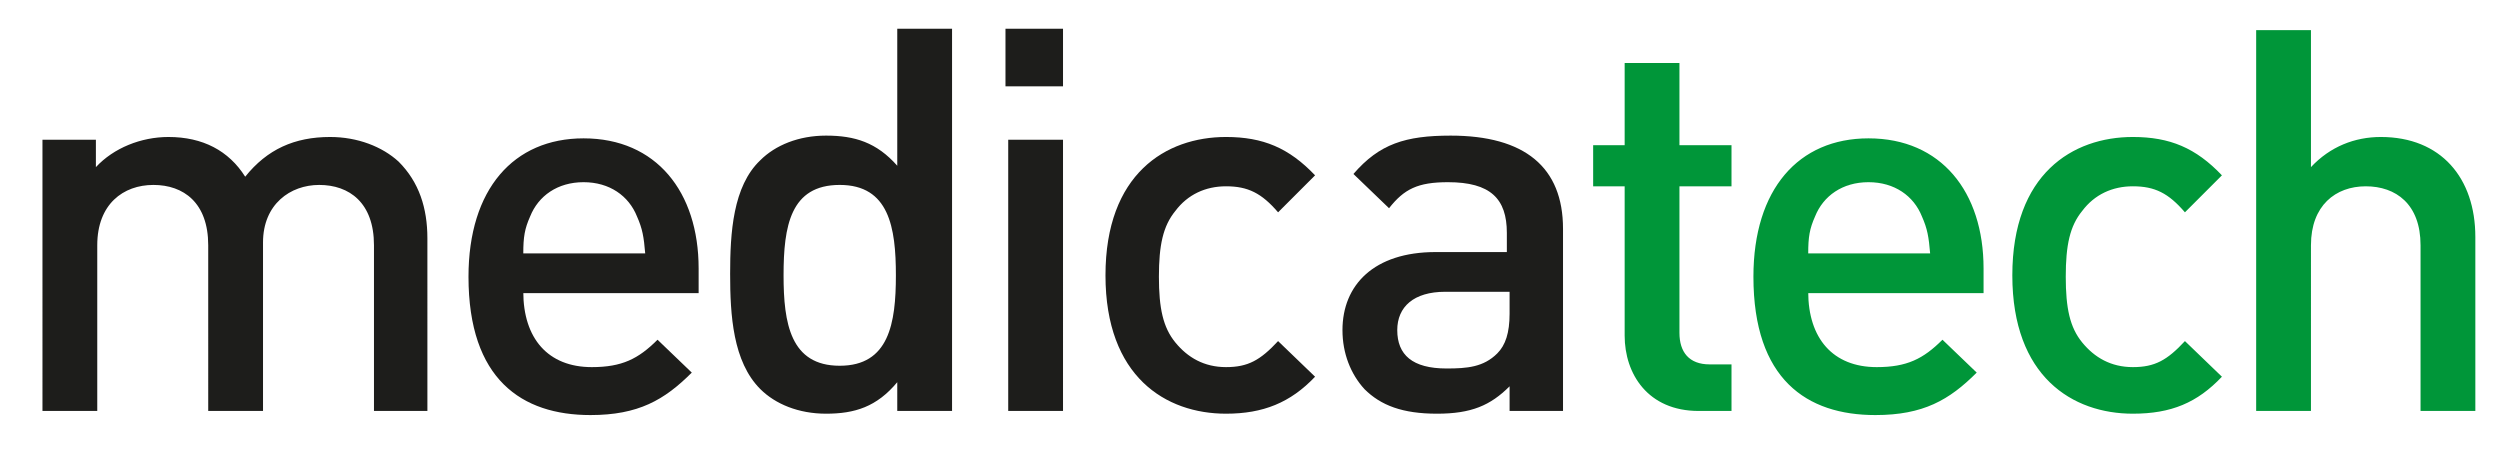
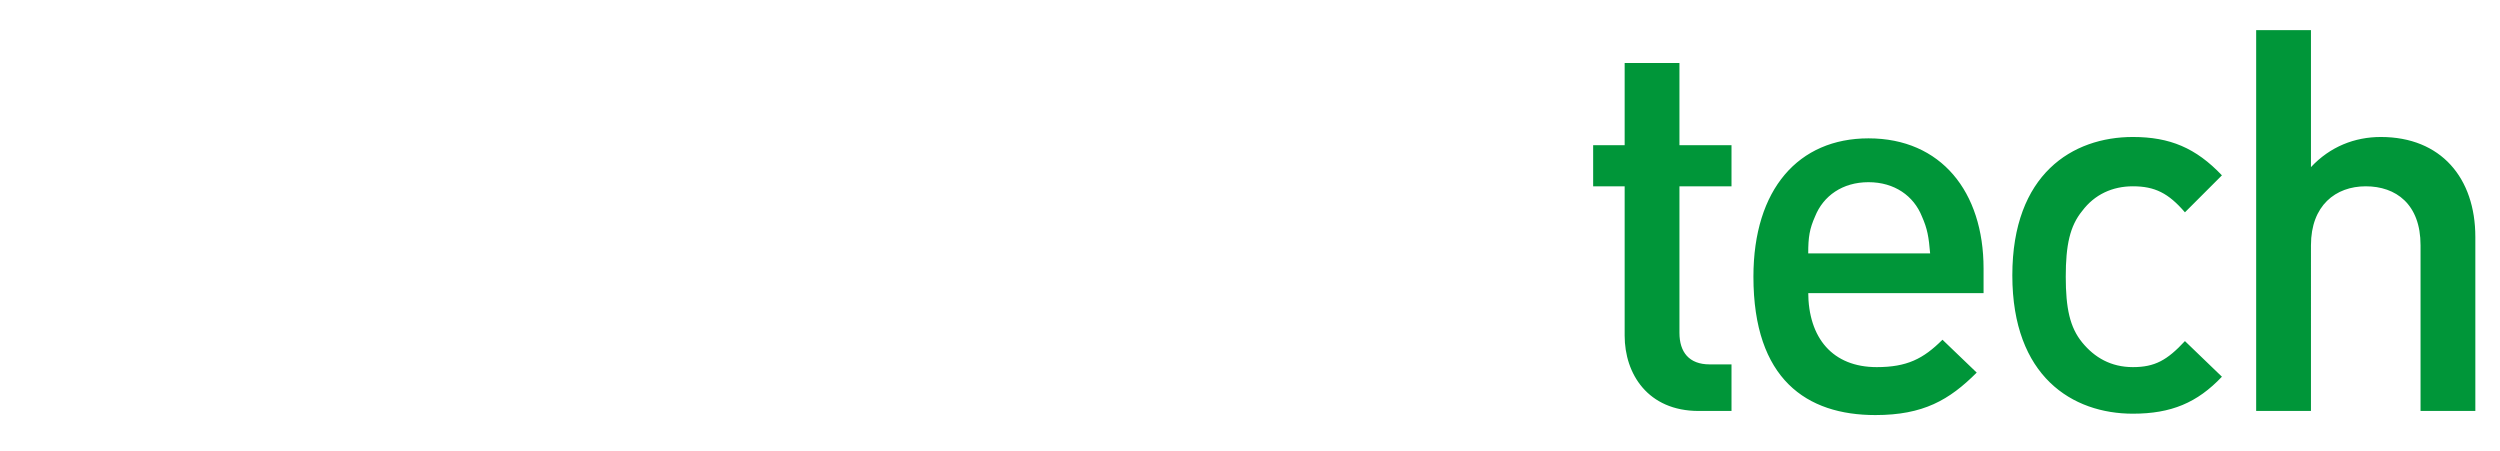
<svg xmlns="http://www.w3.org/2000/svg" version="1.1" id="Calque_2" x="0" y="0" viewBox="0 0 182.5 32.9" xml:space="preserve">
  <style>.st100{fill:#1d1d1b}</style>
-   <path class="st100" d="M73.4 6.3V2.1h4.2v4.2h-4.2zm.2 23.7V10.2h4V30h-4zm15.9.2c-4.4 0-8.8-2.7-8.8-10.1 0-7.4 4.4-10.1 8.8-10.1 2.7 0 4.6.8 6.5 2.8l-2.7 2.7c-1.2-1.4-2.2-1.9-3.8-1.9-1.5 0-2.8.6-3.7 1.8-.9 1.1-1.2 2.5-1.2 4.8s.3 3.7 1.2 4.8c.9 1.1 2.1 1.8 3.7 1.8s2.5-.5 3.8-1.9l2.7 2.6c-1.8 1.9-3.8 2.7-6.5 2.7zm20.7-.2v-1.8c-1.4 1.4-2.8 2-5.3 2s-4.1-.6-5.3-1.8c-1-1.1-1.6-2.6-1.6-4.3 0-3.3 2.3-5.7 6.8-5.7h5.2V17c0-2.5-1.2-3.7-4.3-3.7-2.2 0-3.2.5-4.3 1.9l-2.6-2.5c1.9-2.2 3.8-2.8 7.1-2.8 5.4 0 8.2 2.3 8.2 6.8V30h-3.9zm-.1-8.7h-4.6c-2.3 0-3.5 1.1-3.5 2.8 0 1.8 1.1 2.8 3.6 2.8 1.5 0 2.7-.1 3.7-1.1.6-.6.9-1.5.9-2.9v-1.6z" />
  <path d="M124 30c-3.7 0-5.4-2.7-5.4-5.5V13.6h-2.3v-3h2.3v-6h4v6h3.8v3h-3.8v10.7c0 1.4.7 2.3 2.2 2.3h1.6V30H124zm8-8.7c0 3.4 1.8 5.5 5 5.5 2.2 0 3.4-.6 4.8-2l2.5 2.4c-2 2-3.9 3.1-7.4 3.1-5 0-8.9-2.6-8.9-10.1 0-6.4 3.3-10.1 8.4-10.1 5.3 0 8.4 3.9 8.4 9.5v1.8H132zm8.3-5.5c-.6-1.5-2-2.5-3.9-2.5s-3.3 1-3.9 2.5c-.4.9-.5 1.5-.5 2.7h8.9c-.1-1.2-.2-1.8-.6-2.7zm15.4 14.4c-4.4 0-8.8-2.7-8.8-10.1 0-7.4 4.4-10.1 8.8-10.1 2.7 0 4.6.8 6.5 2.8l-2.7 2.7c-1.2-1.4-2.2-1.9-3.8-1.9-1.5 0-2.8.6-3.7 1.8-.9 1.1-1.2 2.5-1.2 4.8s.3 3.7 1.2 4.8c.9 1.1 2.1 1.8 3.7 1.8s2.5-.5 3.8-1.9l2.7 2.6c-1.8 1.9-3.7 2.7-6.5 2.7zm21-.2V17.9c0-3-1.8-4.3-4-4.3s-4 1.4-4 4.3V30h-4V2.2h4v10c1.4-1.5 3.2-2.2 5.1-2.2 4.4 0 6.9 3 6.9 7.3V30h-4z" fill="#009639" />
-   <path class="st100" d="M27.3 30V17.9c0-3.1-1.8-4.4-4-4.4-2.1 0-4.1 1.4-4.1 4.2V30h-4V17.9c0-3.1-1.8-4.4-4-4.4s-4.1 1.4-4.1 4.4V30h-4V10.2H7v2c1.3-1.4 3.3-2.2 5.3-2.2 2.5 0 4.4 1 5.6 2.9 1.6-2 3.6-2.9 6.2-2.9 2 0 3.8.7 5 1.8 1.5 1.5 2.1 3.4 2.1 5.6V30h-3.9zm10.9-8.7c0 3.4 1.8 5.5 5 5.5 2.2 0 3.4-.6 4.8-2l2.5 2.4c-2 2-3.9 3.1-7.4 3.1-5 0-8.9-2.6-8.9-10.1 0-6.4 3.3-10.1 8.4-10.1 5.3 0 8.4 3.9 8.4 9.5v1.8H38.2zm8.3-5.5c-.6-1.5-2-2.5-3.9-2.5s-3.3 1-3.9 2.5c-.4.9-.5 1.5-.5 2.7h8.9c-.1-1.2-.2-1.8-.6-2.7zm19 14.2v-2.1c-1.5 1.8-3.1 2.3-5.2 2.3-2 0-3.7-.7-4.8-1.8-2-2-2.2-5.4-2.2-8.4s.2-6.4 2.2-8.3c1.1-1.1 2.8-1.8 4.8-1.8 2.1 0 3.7.5 5.2 2.2v-10h4V30h-4zm-4.2-16.5c-3.6 0-4.1 3-4.1 6.6 0 3.5.5 6.6 4.1 6.6 3.6 0 4.1-3.1 4.1-6.6 0-3.5-.5-6.6-4.1-6.6z" />
</svg>